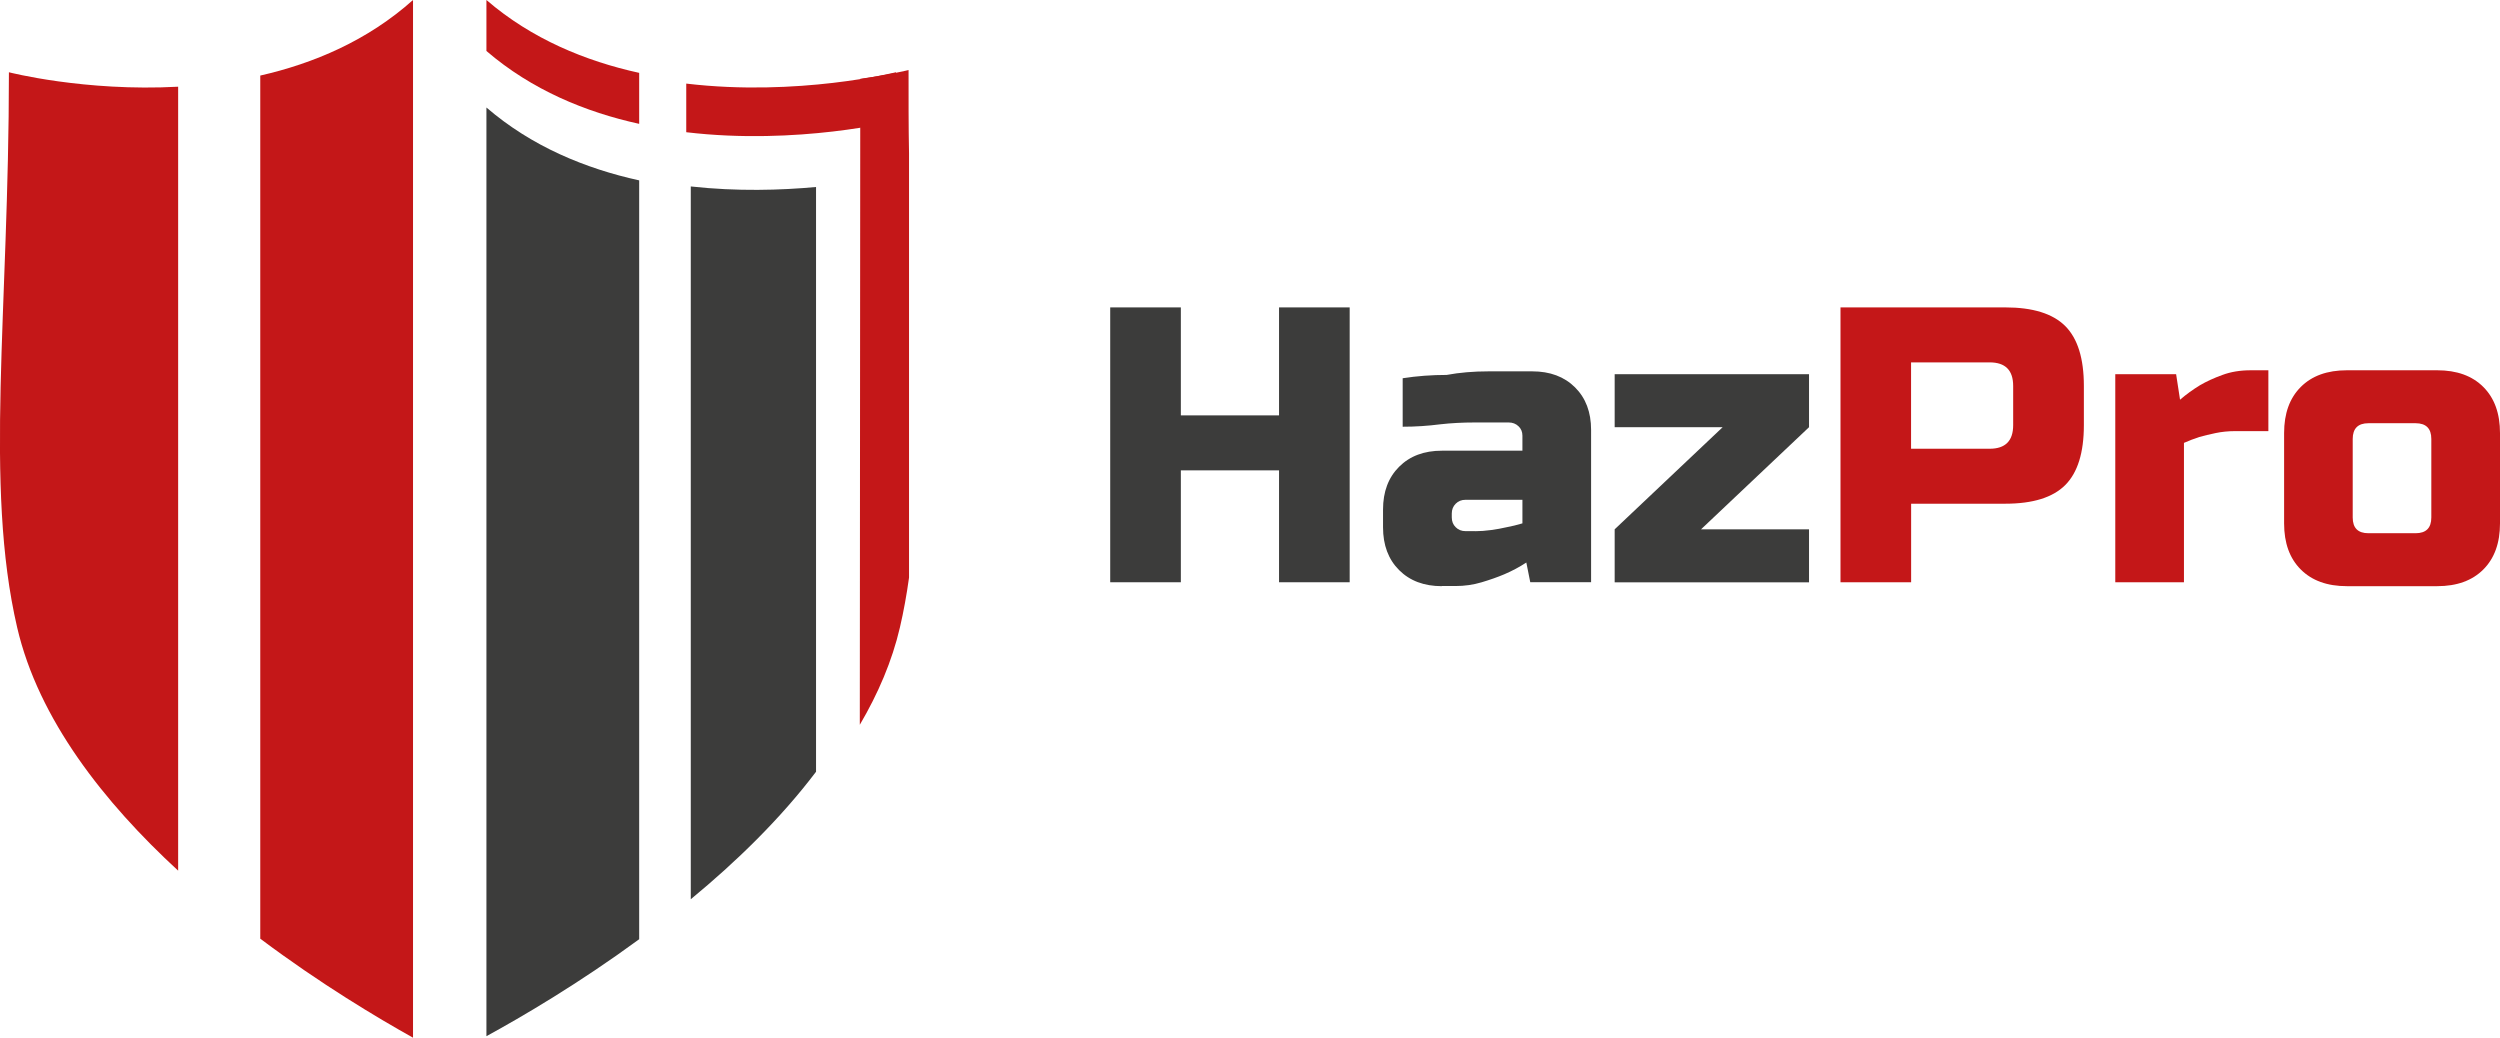
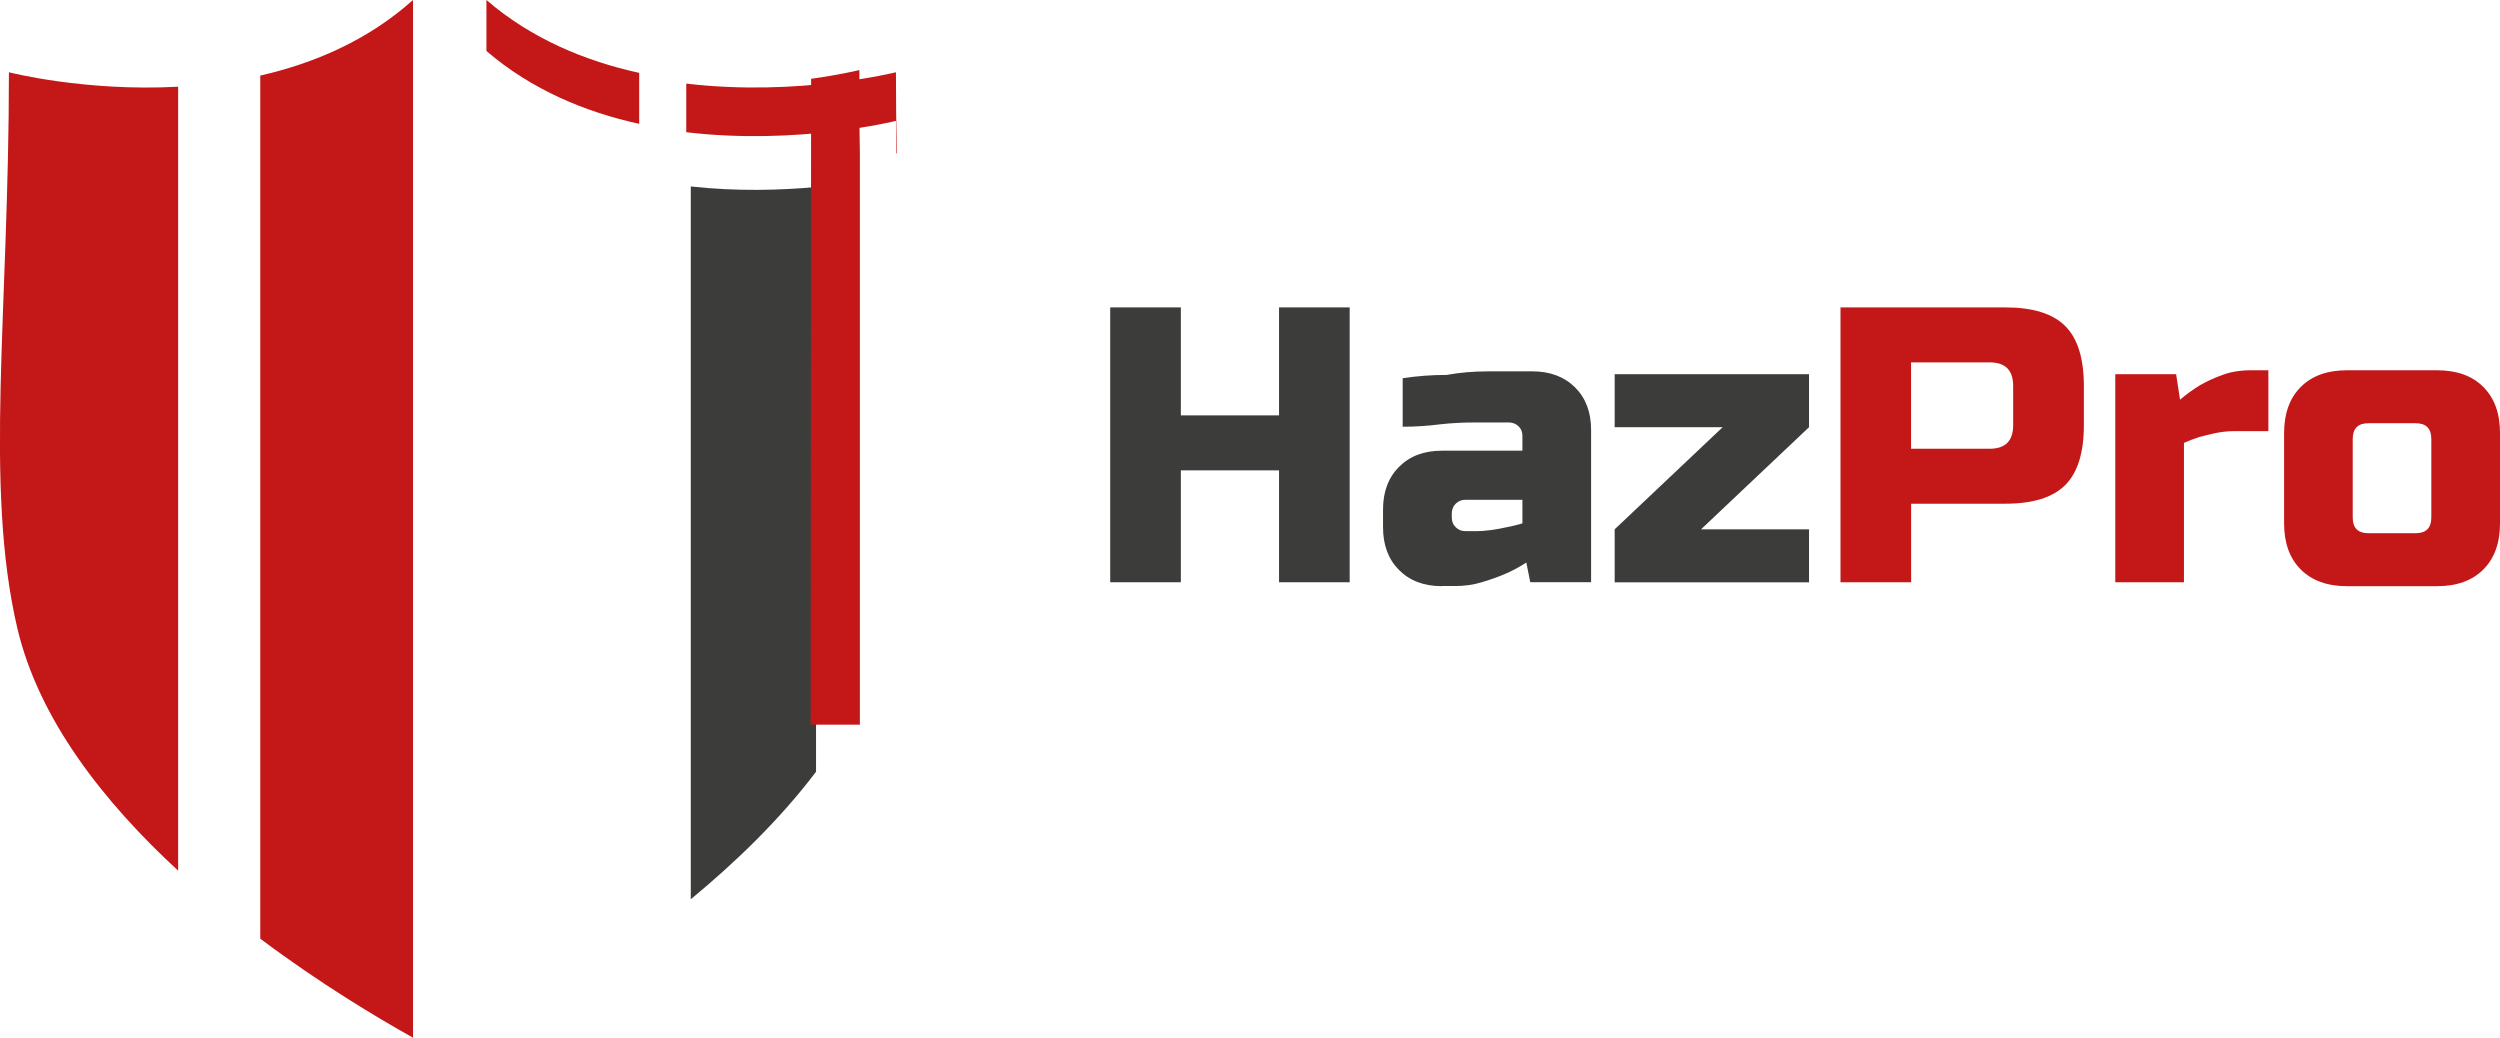
<svg xmlns="http://www.w3.org/2000/svg" id="Ebene_2" data-name="Ebene 2" viewBox="0 0 370.2 153.66">
  <g id="Ebene_1-2" data-name="Ebene 1">
    <g>
      <path d="M26.38,12.84c-13.86.75-25.06-2.14-25.06-2.14,0,35.6-3.68,61.09,1.22,82.21,3.16,13.61,12.89,25.93,23.84,36.02V12.84Z" style="fill: #c41718;" />
      <path d="M38.54,139c8.96,6.72,17.44,11.77,22.62,14.66V0c-6.72,6.01-14.71,9.39-22.62,11.19v127.81Z" style="fill: #c41718;" />
-       <path d="M72.03,153.44c5.31-2.9,13.73-7.84,22.62-14.36V26.71c-7.93-1.74-15.91-5.01-22.62-10.79v137.52Z" style="fill: #3c3c3b;" />
      <path d="M102.29,133.16c6.72-5.54,13.27-11.9,18.55-18.88V27.69c-5.2.48-11.69.68-18.55-.08v105.55Z" style="fill: #3c3c3b;" />
      <path d="M72.03,0v7.55c6.71,5.77,14.69,9.05,22.62,10.79v-7.55c-7.93-1.74-15.91-5.01-22.62-10.79Z" style="fill: #c41718;" />
-       <path d="M127.33,107.31c2.7-4.6,4.77-9.41,5.93-14.4.56-2.4,1-4.86,1.35-7.38V22.7c-.08-3.87-.07-8.2-.07-12.33,0,0-2.72.68-7.15,1.3l-.07,95.64Z" style="fill: #c41718;" />
+       <path d="M127.33,107.31V22.7c-.08-3.87-.07-8.2-.07-12.33,0,0-2.72.68-7.15,1.3l-.07,95.64Z" style="fill: #c41718;" />
      <path d="M132.67,17.9c0,2.33.02,2.55.04,4.8h.09c-.08-3.87-.13-7.86-.13-12,0,0-14.54,3.64-31.05,1.68v7.2c16.51,1.96,31.05-1.68,31.05-1.68Z" style="fill: #c41718;" />
    </g>
    <g>
      <path d="M199.86,86.22h-10.46v-16.57h-14.54v16.57h-10.46v-40.7h10.46v15.99h14.54v-15.99h10.46v40.7Z" style="fill: #3c3c3b;" />
      <path d="M213.52,86.8c-2.64,0-4.75-.79-6.34-2.38-1.59-1.59-2.38-3.7-2.38-6.34v-2.62c0-2.64.79-4.75,2.38-6.34,1.59-1.59,3.7-2.38,6.34-2.38h11.92v-2.23c0-.56-.19-1.02-.58-1.39-.39-.37-.87-.56-1.45-.56h-5.03c-1.8,0-3.5.09-5.09.27-1.86.24-3.72.36-5.58.36v-7.18c2.13-.33,4.3-.49,6.51-.49,1.9-.35,3.97-.53,6.22-.53h6.45c2.64,0,4.75.79,6.34,2.37,1.59,1.58,2.38,3.68,2.38,6.3v22.55h-9.01l-.58-2.91c-1.01.66-2.09,1.24-3.26,1.74-1.01.43-2.13.82-3.37,1.19-1.24.37-2.52.55-3.84.55h-2.03ZM218.46,78.66c.74,0,1.51-.06,2.33-.17s1.57-.25,2.27-.41c.81-.15,1.61-.35,2.38-.58v-3.49h-8.43c-.58,0-1.07.19-1.45.58-.39.39-.58.87-.58,1.45v.58c0,.58.19,1.07.58,1.45.39.39.87.58,1.45.58h1.45Z" style="fill: #3c3c3b;" />
      <path d="M267.88,63.26l-15.99,15.12h15.99v7.85h-28.78v-7.85l15.99-15.12h-15.99v-7.85h28.78v7.85Z" style="fill: #3c3c3b;" />
      <path d="M272.53,45.52h24.42c4.07,0,7.02.92,8.87,2.76,1.84,1.84,2.76,4.8,2.76,8.87v5.81c0,4.07-.92,7.03-2.76,8.87-1.84,1.84-4.8,2.76-8.87,2.76h-13.95v11.63h-10.46v-40.7ZM298.11,57.15c0-2.33-1.16-3.49-3.49-3.49h-11.63v12.79h11.63c2.33,0,3.49-1.16,3.49-3.49v-5.81Z" style="fill: #c41718;" />
      <path d="M322.24,55.41l.58,3.78c.89-.77,1.88-1.49,2.96-2.15.93-.54,2.02-1.05,3.29-1.51,1.26-.47,2.66-.7,4.21-.7h2.62v9.01h-4.94c-1.01,0-1.97.1-2.88.29-.91.19-1.71.39-2.41.58-.81.27-1.57.56-2.27.87v20.64h-10.17v-30.81h9.01Z" style="fill: #c41718;" />
      <path d="M370.2,77.5c0,2.91-.82,5.18-2.47,6.83-1.65,1.65-3.92,2.47-6.83,2.47h-13.37c-2.91,0-5.18-.82-6.83-2.47-1.65-1.65-2.47-3.92-2.47-6.83v-13.37c0-2.91.82-5.18,2.47-6.83,1.65-1.65,3.92-2.47,6.83-2.47h13.37c2.91,0,5.18.82,6.83,2.47,1.65,1.65,2.47,3.92,2.47,6.83v13.37ZM360.03,65c0-1.55-.78-2.33-2.33-2.33h-6.98c-1.55,0-2.33.78-2.33,2.33v11.63c0,1.55.77,2.33,2.33,2.33h6.98c1.55,0,2.33-.78,2.33-2.33v-11.63Z" style="fill: #c41718;" />
    </g>
  </g>
</svg>